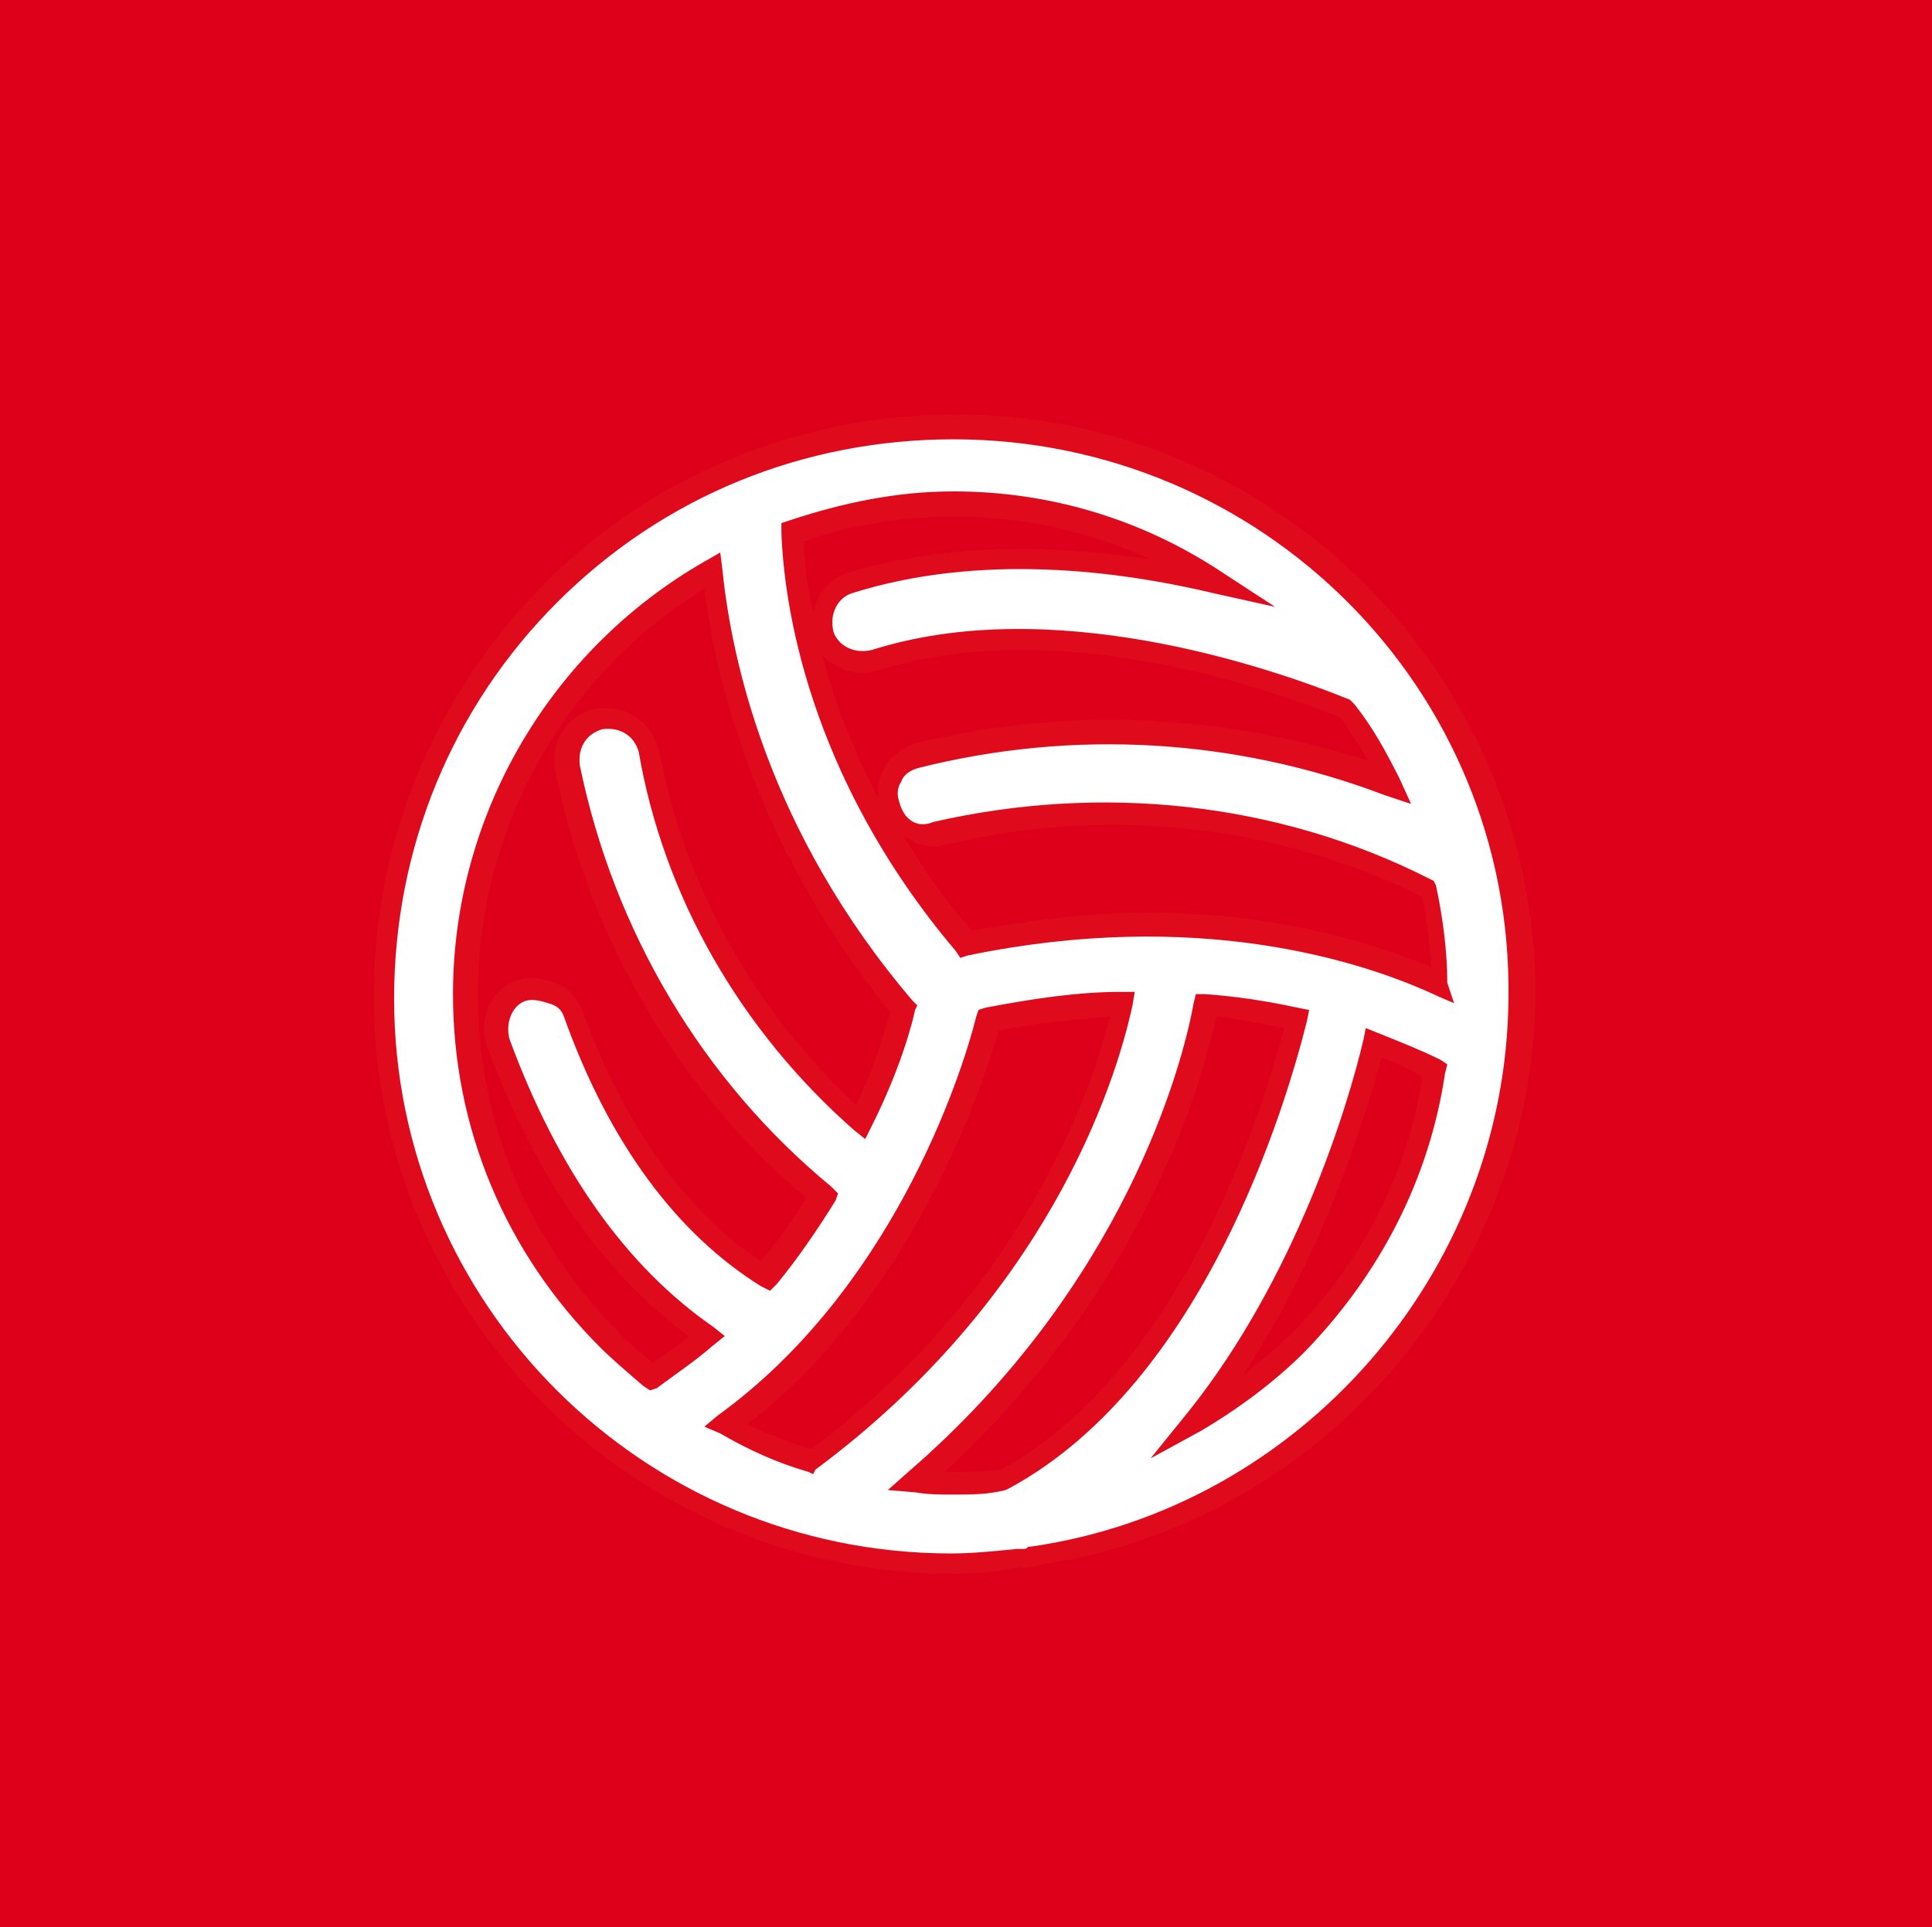
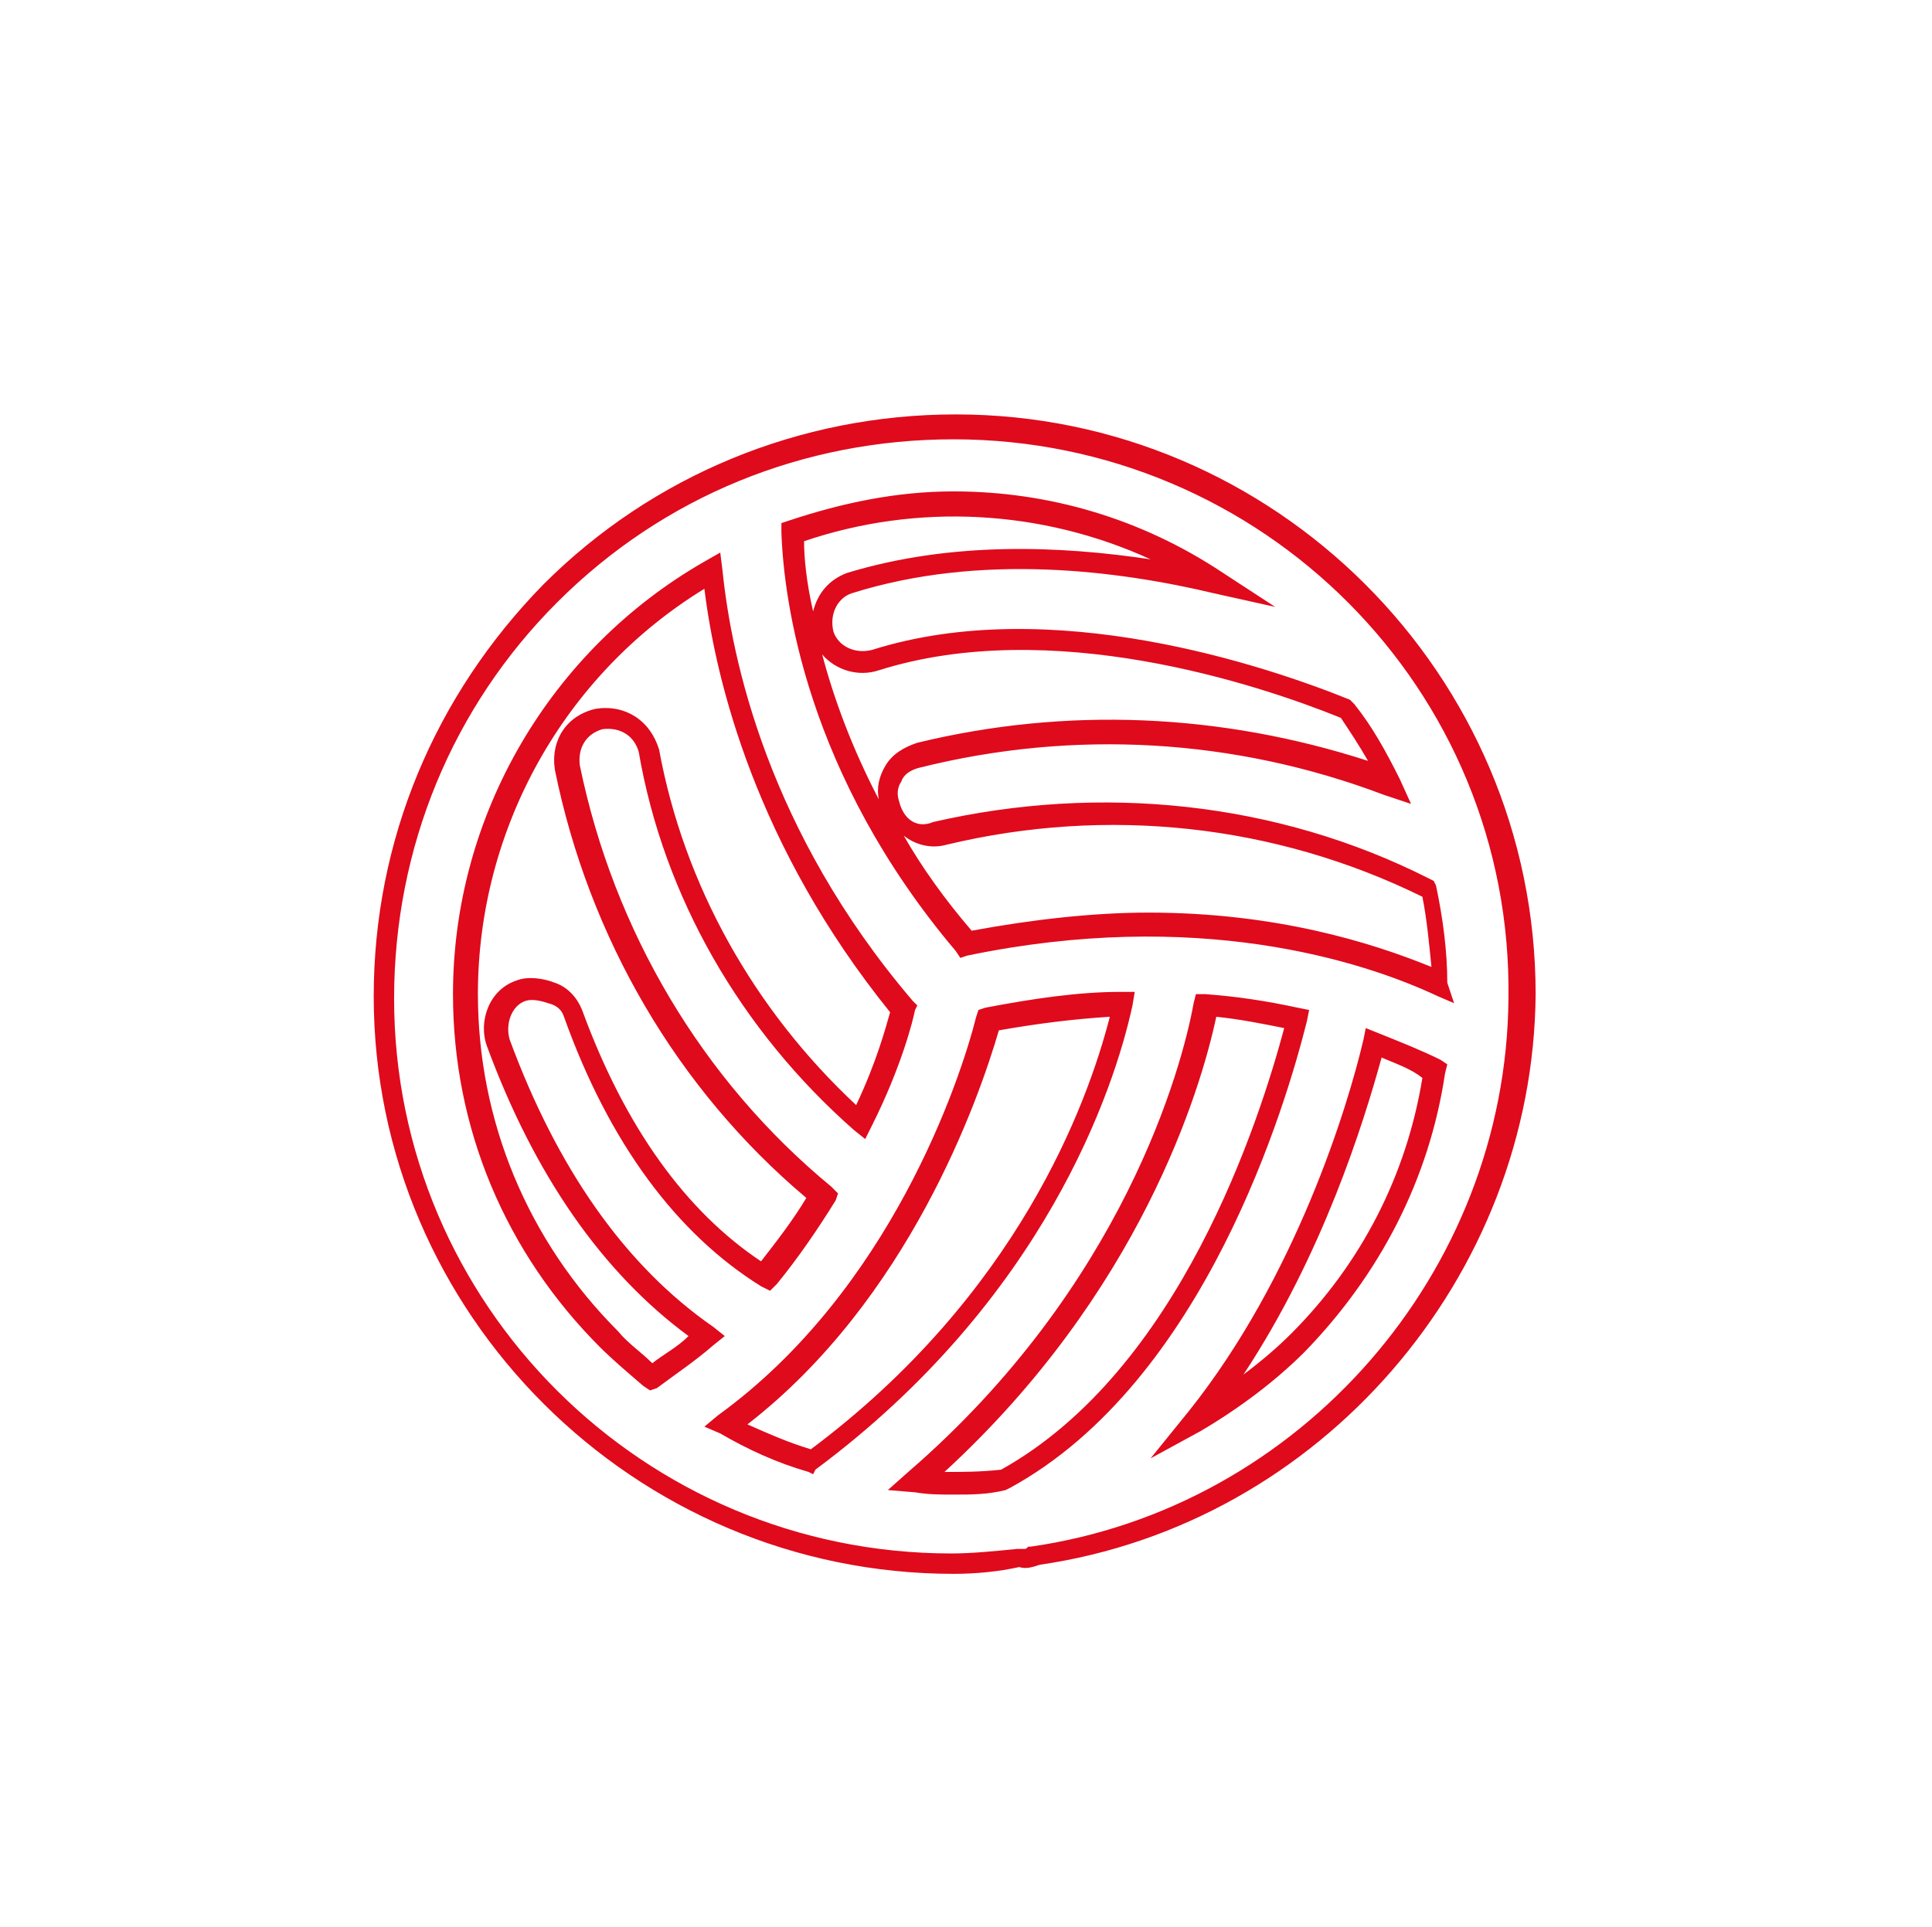
<svg xmlns="http://www.w3.org/2000/svg" version="1.1" id="Composant_43" x="0px" y="0px" viewBox="0 0 85.3 85.1" style="enable-background:new 0 0 85.3 85.1;" xml:space="preserve">
  <style type="text/css">
	.st0{fill:#DE001A;}
	.st1{fill:#FFFFFF;}
	.st2{fill:#DF0A1C;}
</style>
-   <rect id="Rectangle_146" class="st0" width="85.3" height="85.1" />
  <g>
-     <path class="st1" d="M67.3,44c0-13.9-11.3-25.1-25.1-25.1c-6.7,0-13.1,2.6-17.8,7.3C19.6,30.9,17,37.2,17,44   c0,13.8,11.2,25,25.1,25c1,0,2-0.1,2.9-0.2c0.1,0,0.2,0,0.2,0c0.2,0,0.3-0.1,0.5-0.1C57.8,66.9,67.1,56.5,67.3,44z M42.1,65.5   c-0.6,0-1.1,0-1.7-0.1c9.3-8.1,12.1-17.6,12.8-21c1.5,0.1,2.8,0.4,4,0.6c-1,4.2-4.5,15.7-12.9,20.3c0,0,0,0,0,0   C43.7,65.5,42.9,65.5,42.1,65.5z M32,63c7.8-5.6,10.9-15,11.6-17.9c2.1-0.4,4.1-0.7,6-0.7c-0.8,3.7-3.9,12.9-13.8,20.2   C34.5,64.2,33.2,63.6,32,63z M26.9,59.1c-4-4-6.3-9.5-6.3-15.2c0-7.9,4.4-15,10.9-18.7c0.4,3.9,2,11.6,8.5,19.3   c-0.2,1-0.8,2.9-1.8,5c-4.8-4.2-8.2-10-9.4-16.4c-0.3-1-1.1-1.6-2.2-1.4c-1,0.3-1.6,1.1-1.4,2.2c1.5,7.4,5.4,14.1,11.2,18.9   c-0.7,1.2-1.6,2.4-2.6,3.6c-3.7-2.3-6.5-6.2-8.5-11.6c-0.3-0.9-1.4-1.3-2.3-1c-0.9,0.3-1.3,1.4-1,2.3c2.1,5.9,5.2,10.2,9.2,13   c-0.8,0.7-1.6,1.3-2.5,1.8C28.1,60.2,27.5,59.7,26.9,59.1z M60.7,46c1.3,0.5,2.2,0.9,2.7,1.2c-0.7,4.5-2.8,8.7-6,12   c-1.4,1.4-2.9,2.5-4.5,3.4C57.5,56.8,59.8,49.5,60.7,46z M42.6,41.7C35.9,33.8,35.1,26,35,23.5c2.2-0.8,4.7-1.2,7.2-1.2   c4.2,0,8.2,1.2,11.6,3.5c-4.6-1.1-10.6-1.7-16.2,0c-0.9,0.3-1.4,1.3-1.1,2.3c0.3,0.9,1.3,1.4,2.3,1.1c8.2-2.6,17.9,1,20.8,2.2   c0,0,0,0,0,0c0.7,1,1.4,2.1,1.9,3.2c-6.6-2.5-13.8-2.9-20.8-1.2c-1,0.3-1.6,1.1-1.3,2.2s1.1,1.6,2.2,1.3c7.2-1.7,14.9-0.9,21.6,2.5   c0.3,1.4,0.5,2.8,0.5,4.2C60.3,41.9,52.8,39.5,42.6,41.7z" />
    <path class="st2" d="M42.1,69.5C28,69.5,16.5,58,16.5,44c0-6.9,2.7-13.3,7.5-18.2c4.8-4.8,11.3-7.5,18.2-7.5   c14.1,0,25.6,11.5,25.6,25.6v0c-0.1,12.5-9.5,23.4-21.9,25.2c-0.3,0.1-0.6,0.2-0.9,0.1C44.1,69.4,43.1,69.5,42.1,69.5z M42.1,19.4   c-6.6,0-12.8,2.5-17.5,7.2c-4.6,4.6-7.2,10.8-7.2,17.5c0,13.5,11,24.5,24.6,24.5c0.9,0,1.9-0.1,2.9-0.2l0.1,0l0.2,0   c0.1,0,0.1,0,0.2-0.1l0.1,0c11.9-1.7,21-12.1,21.1-24.2C66.8,30.4,55.7,19.4,42.1,19.4z M42.1,66c-0.6,0-1.1,0-1.7-0.1l-1.2-0.1   l0.9-0.8c9.5-8.2,12.1-17.9,12.6-20.7l0.1-0.4l0.4,0c1.4,0.1,2.7,0.3,4.1,0.6l0.5,0.1l-0.1,0.5c-0.9,3.6-4.5,15.9-13.1,20.6   l-0.2,0.1C43.6,66,42.9,66,42.1,66z M41.7,65c0.8,0,1.6,0,2.5-0.1c7.9-4.4,11.4-15.4,12.5-19.5c-1-0.2-2-0.4-3-0.5   C53,48.2,50.3,57.1,41.7,65z M35.9,65.1l-0.2-0.1c-1.4-0.4-2.7-1-3.9-1.7L31.1,63l0.6-0.5c7.6-5.5,10.7-14.8,11.4-17.6l0.1-0.3   l0.3-0.1c2.1-0.4,4.1-0.7,6-0.7l0.6,0l-0.1,0.6c-0.8,3.7-3.9,13-14,20.5L35.9,65.1z M33,62.9c0.9,0.4,1.8,0.8,2.8,1.1   C44.9,57.2,48,48.8,49,44.9c-1.6,0.1-3.2,0.3-4.9,0.6C43.2,48.6,40.1,57.4,33,62.9z M50.8,64.4l1.7-2.1c4.7-5.9,7-13.4,7.7-16.4   l0.1-0.5l0.5,0.2c1,0.4,2,0.8,2.8,1.2l0.3,0.2l-0.1,0.4c-0.7,4.7-2.9,8.9-6.2,12.3c-1.3,1.3-2.9,2.5-4.6,3.5L50.8,64.4z M61,46.7   c-0.8,2.9-2.6,8.7-6.1,14c0.8-0.6,1.5-1.2,2.1-1.8c3.1-3.1,5.1-7,5.8-11.3C62.3,47.2,61.7,47,61,46.7z M28.7,61.4l-0.3-0.2   c-0.7-0.6-1.4-1.2-1.9-1.7c-4.2-4.2-6.5-9.7-6.5-15.6c0-7.9,4.3-15.2,11.1-19.1l0.7-0.4l0.1,0.8c0.4,3.9,2,11.5,8.4,19l0.2,0.2   l-0.1,0.2c-0.1,0.5-0.6,2.5-1.9,5.1l-0.3,0.6l-0.5-0.4c-5-4.4-8.4-10.3-9.5-16.7c-0.2-0.7-0.8-1.1-1.6-1c-0.7,0.2-1.1,0.8-1,1.6   c1.5,7.3,5.4,13.9,11.1,18.6l0.3,0.3L36.9,53c-0.8,1.3-1.7,2.6-2.6,3.7L34,57l-0.4-0.2c-3.7-2.3-6.7-6.3-8.7-11.9   c-0.1-0.3-0.3-0.5-0.7-0.6c-0.3-0.1-0.7-0.2-1-0.1c-0.6,0.2-0.9,1-0.7,1.7c2.1,5.7,5.1,10,9,12.7l0.5,0.4l-0.5,0.4   c-0.8,0.7-1.7,1.3-2.5,1.9L28.7,61.4z M31.1,26c-6.2,3.8-10,10.6-10,17.9c0,5.6,2.2,10.9,6.2,14.9l0,0c0.4,0.5,1,0.9,1.5,1.4   c0.5-0.4,1.1-0.7,1.6-1.2c-3.8-2.8-6.8-7.1-8.9-12.8c-0.4-1.1,0.1-2.5,1.3-2.9c0.5-0.2,1.2-0.1,1.7,0.1c0.6,0.2,1,0.7,1.2,1.2   c1.9,5.2,4.6,8.9,7.9,11.1c0.7-0.9,1.4-1.8,2-2.8c-5.7-4.8-9.6-11.5-11.1-18.9c-0.2-1.3,0.5-2.4,1.8-2.7c1.3-0.2,2.4,0.5,2.8,1.8   c1.1,6,4.2,11.5,8.7,15.7c0.9-1.9,1.3-3.4,1.5-4.1C33.4,37.4,31.6,30.1,31.1,26z M64.2,44.3l-0.7-0.3c-3.4-1.6-10.7-3.9-20.8-1.8   l-0.3,0.1L42.2,42c-6.6-7.8-7.6-15.5-7.7-18.5l0-0.4l0.3-0.1c2.4-0.8,4.8-1.3,7.3-1.3c4.2,0,8.3,1.2,11.9,3.6l2.3,1.5l-2.7-0.6   c-4.2-1-10.3-1.8-16,0c-0.6,0.2-1,0.9-0.8,1.7c0.2,0.6,0.9,1,1.7,0.8c7.9-2.5,17.4,0.7,21.1,2.2l0.1,0.1l0.1,0.1   c0.8,1,1.4,2.1,2,3.3l0.5,1.1l-1.2-0.4c-6.6-2.5-13.7-2.9-20.5-1.2c-0.4,0.1-0.7,0.3-0.8,0.6c-0.2,0.3-0.2,0.6-0.1,0.9   c0.2,0.8,0.8,1.2,1.5,0.9c7.4-1.7,15.2-0.9,21.9,2.5l0.2,0.1l0.1,0.2c0.3,1.4,0.5,2.9,0.5,4.3L64.2,44.3z M50.7,40.3   c5.6,0,9.8,1.3,12.5,2.4c-0.1-1-0.2-2.1-0.4-3.1c-6.5-3.2-13.9-4-21-2.3c-0.7,0.2-1.4,0-1.9-0.4c0.8,1.4,1.8,2.8,3,4.2   C45.6,40.6,48.3,40.3,50.7,40.3z M36.3,28.9c0.5,1.9,1.3,4.1,2.5,6.4c-0.1-0.5,0-1,0.3-1.5c0.3-0.5,0.8-0.8,1.4-1   c6.6-1.6,13.4-1.3,19.9,0.8c-0.4-0.7-0.8-1.3-1.2-1.9c-3.7-1.5-12.8-4.5-20.4-2.1C37.9,29.9,36.9,29.6,36.3,28.9z M35.5,23.9   c0,0.7,0.1,1.8,0.4,3.1c0.2-0.8,0.7-1.4,1.5-1.7c4.6-1.4,9.4-1.2,13.4-0.6C46,22.5,40.5,22.2,35.5,23.9z" />
  </g>
</svg>